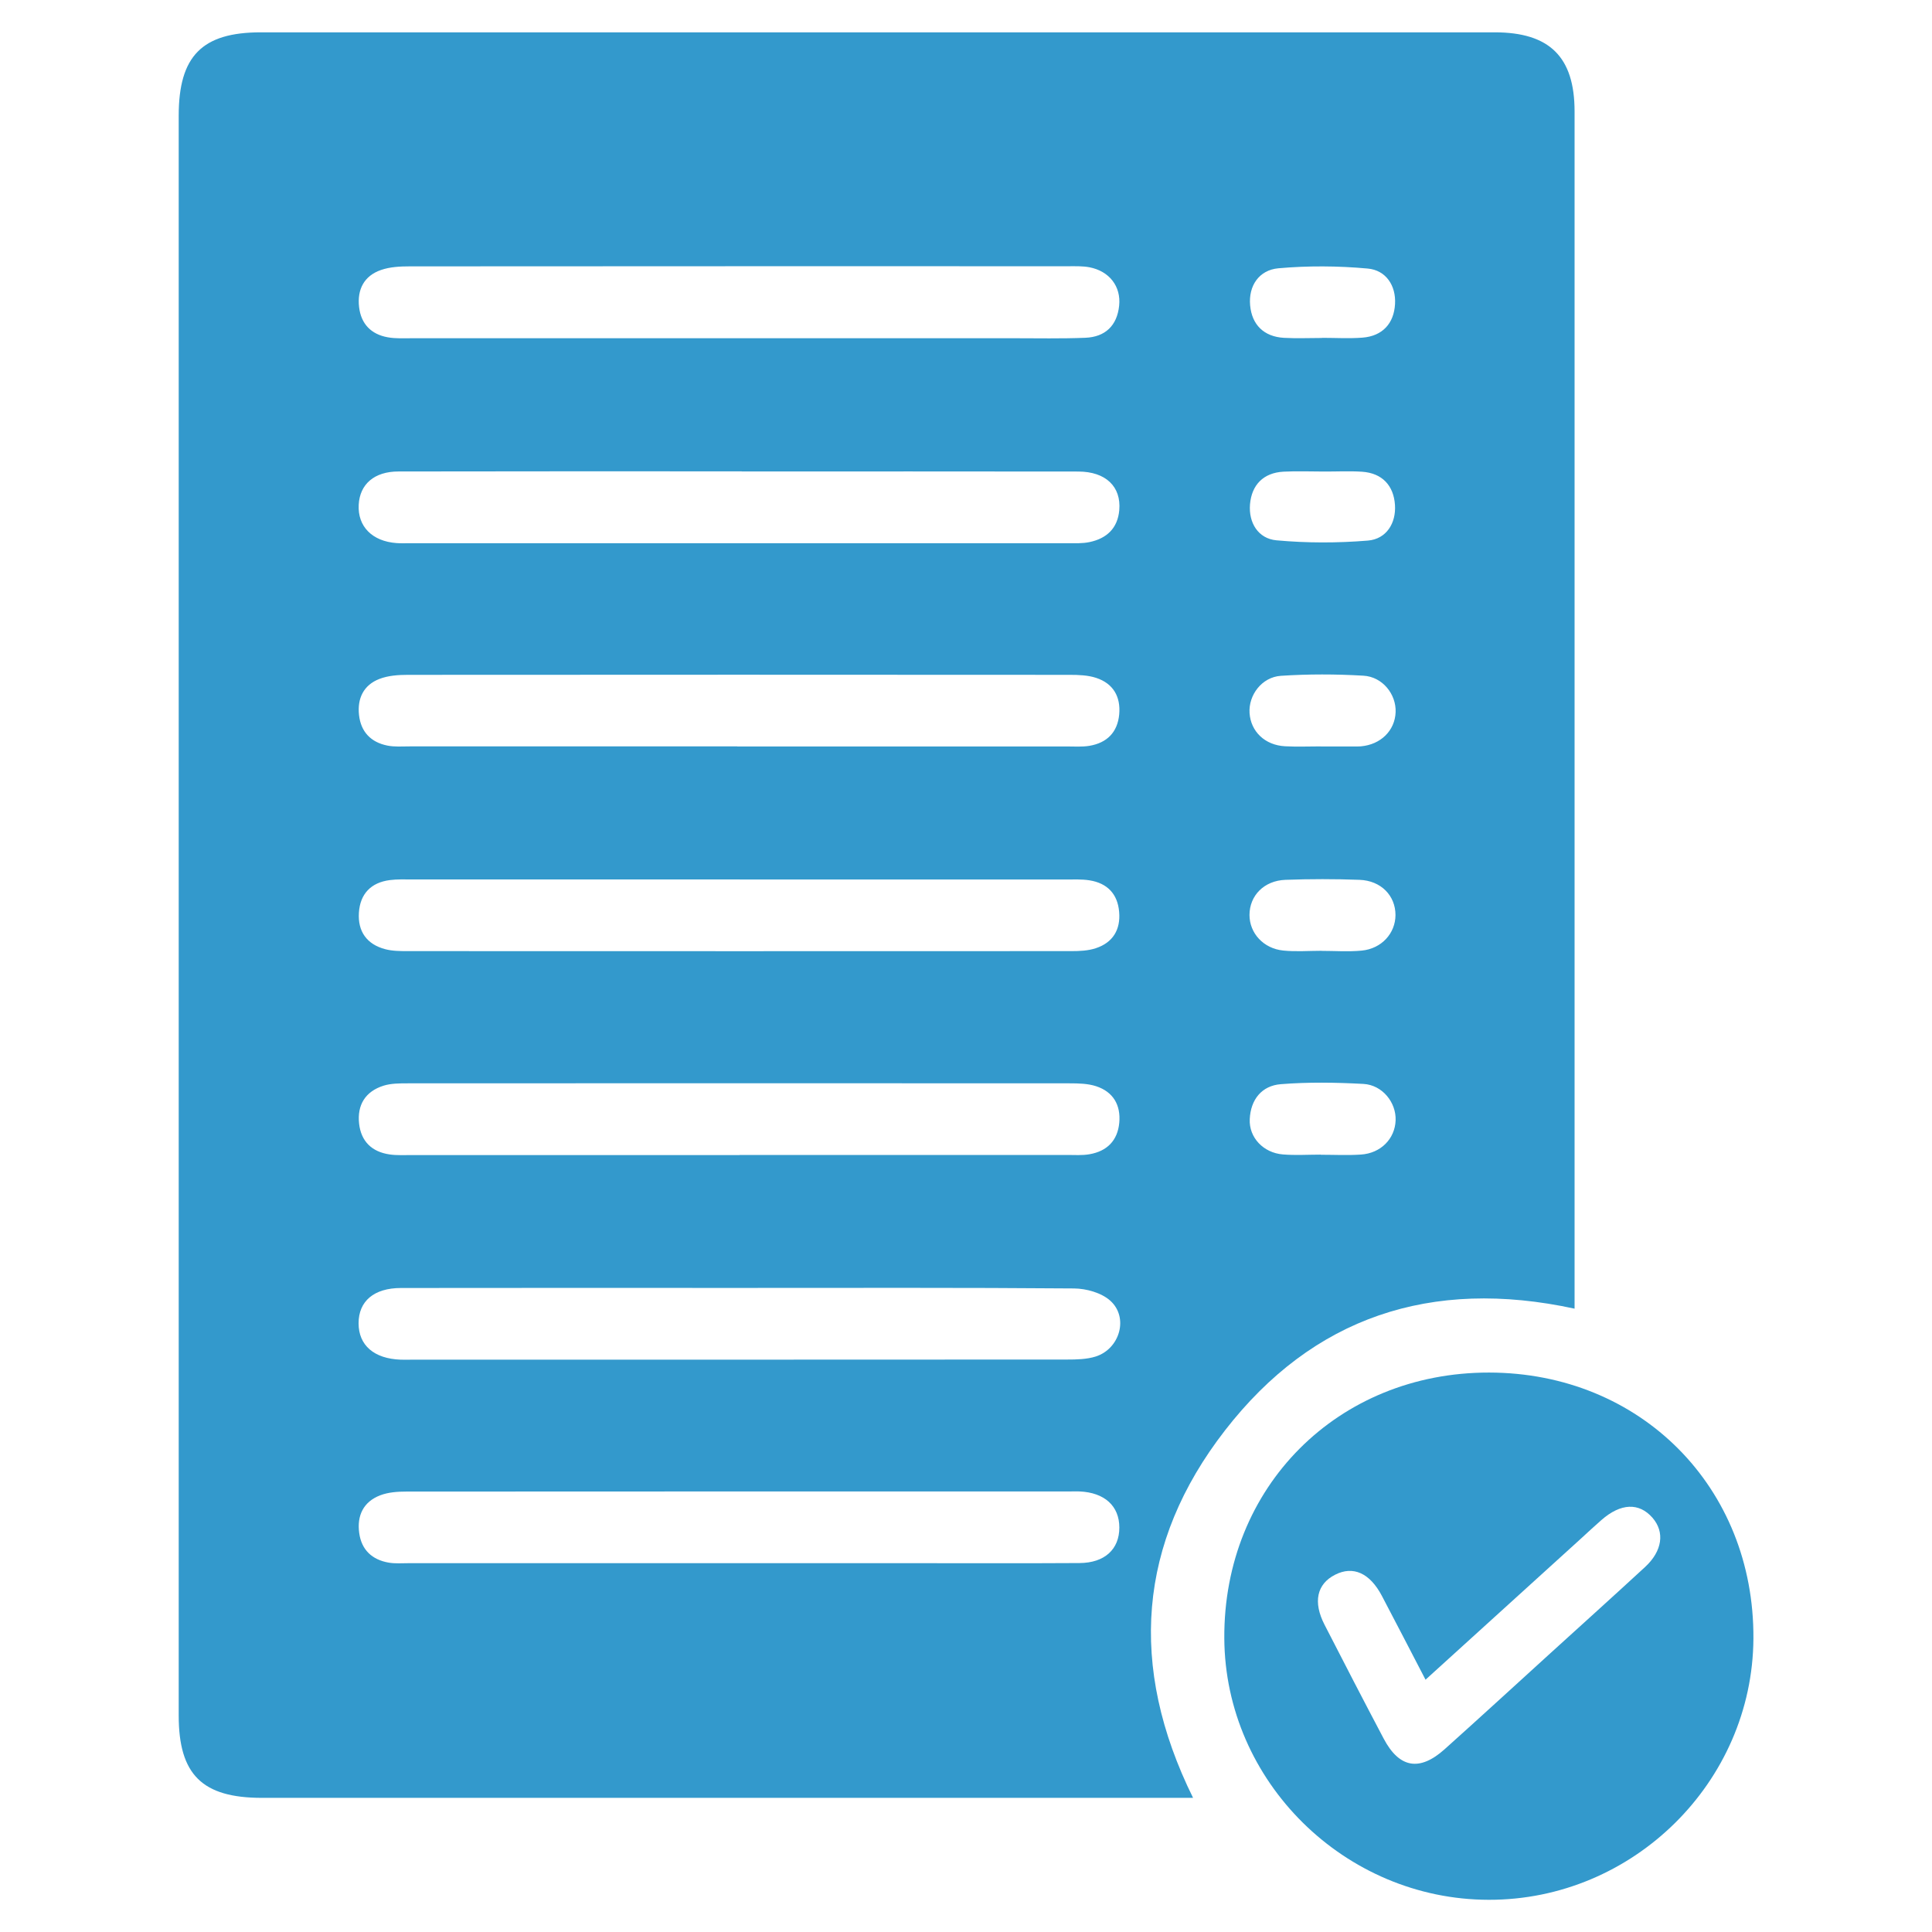
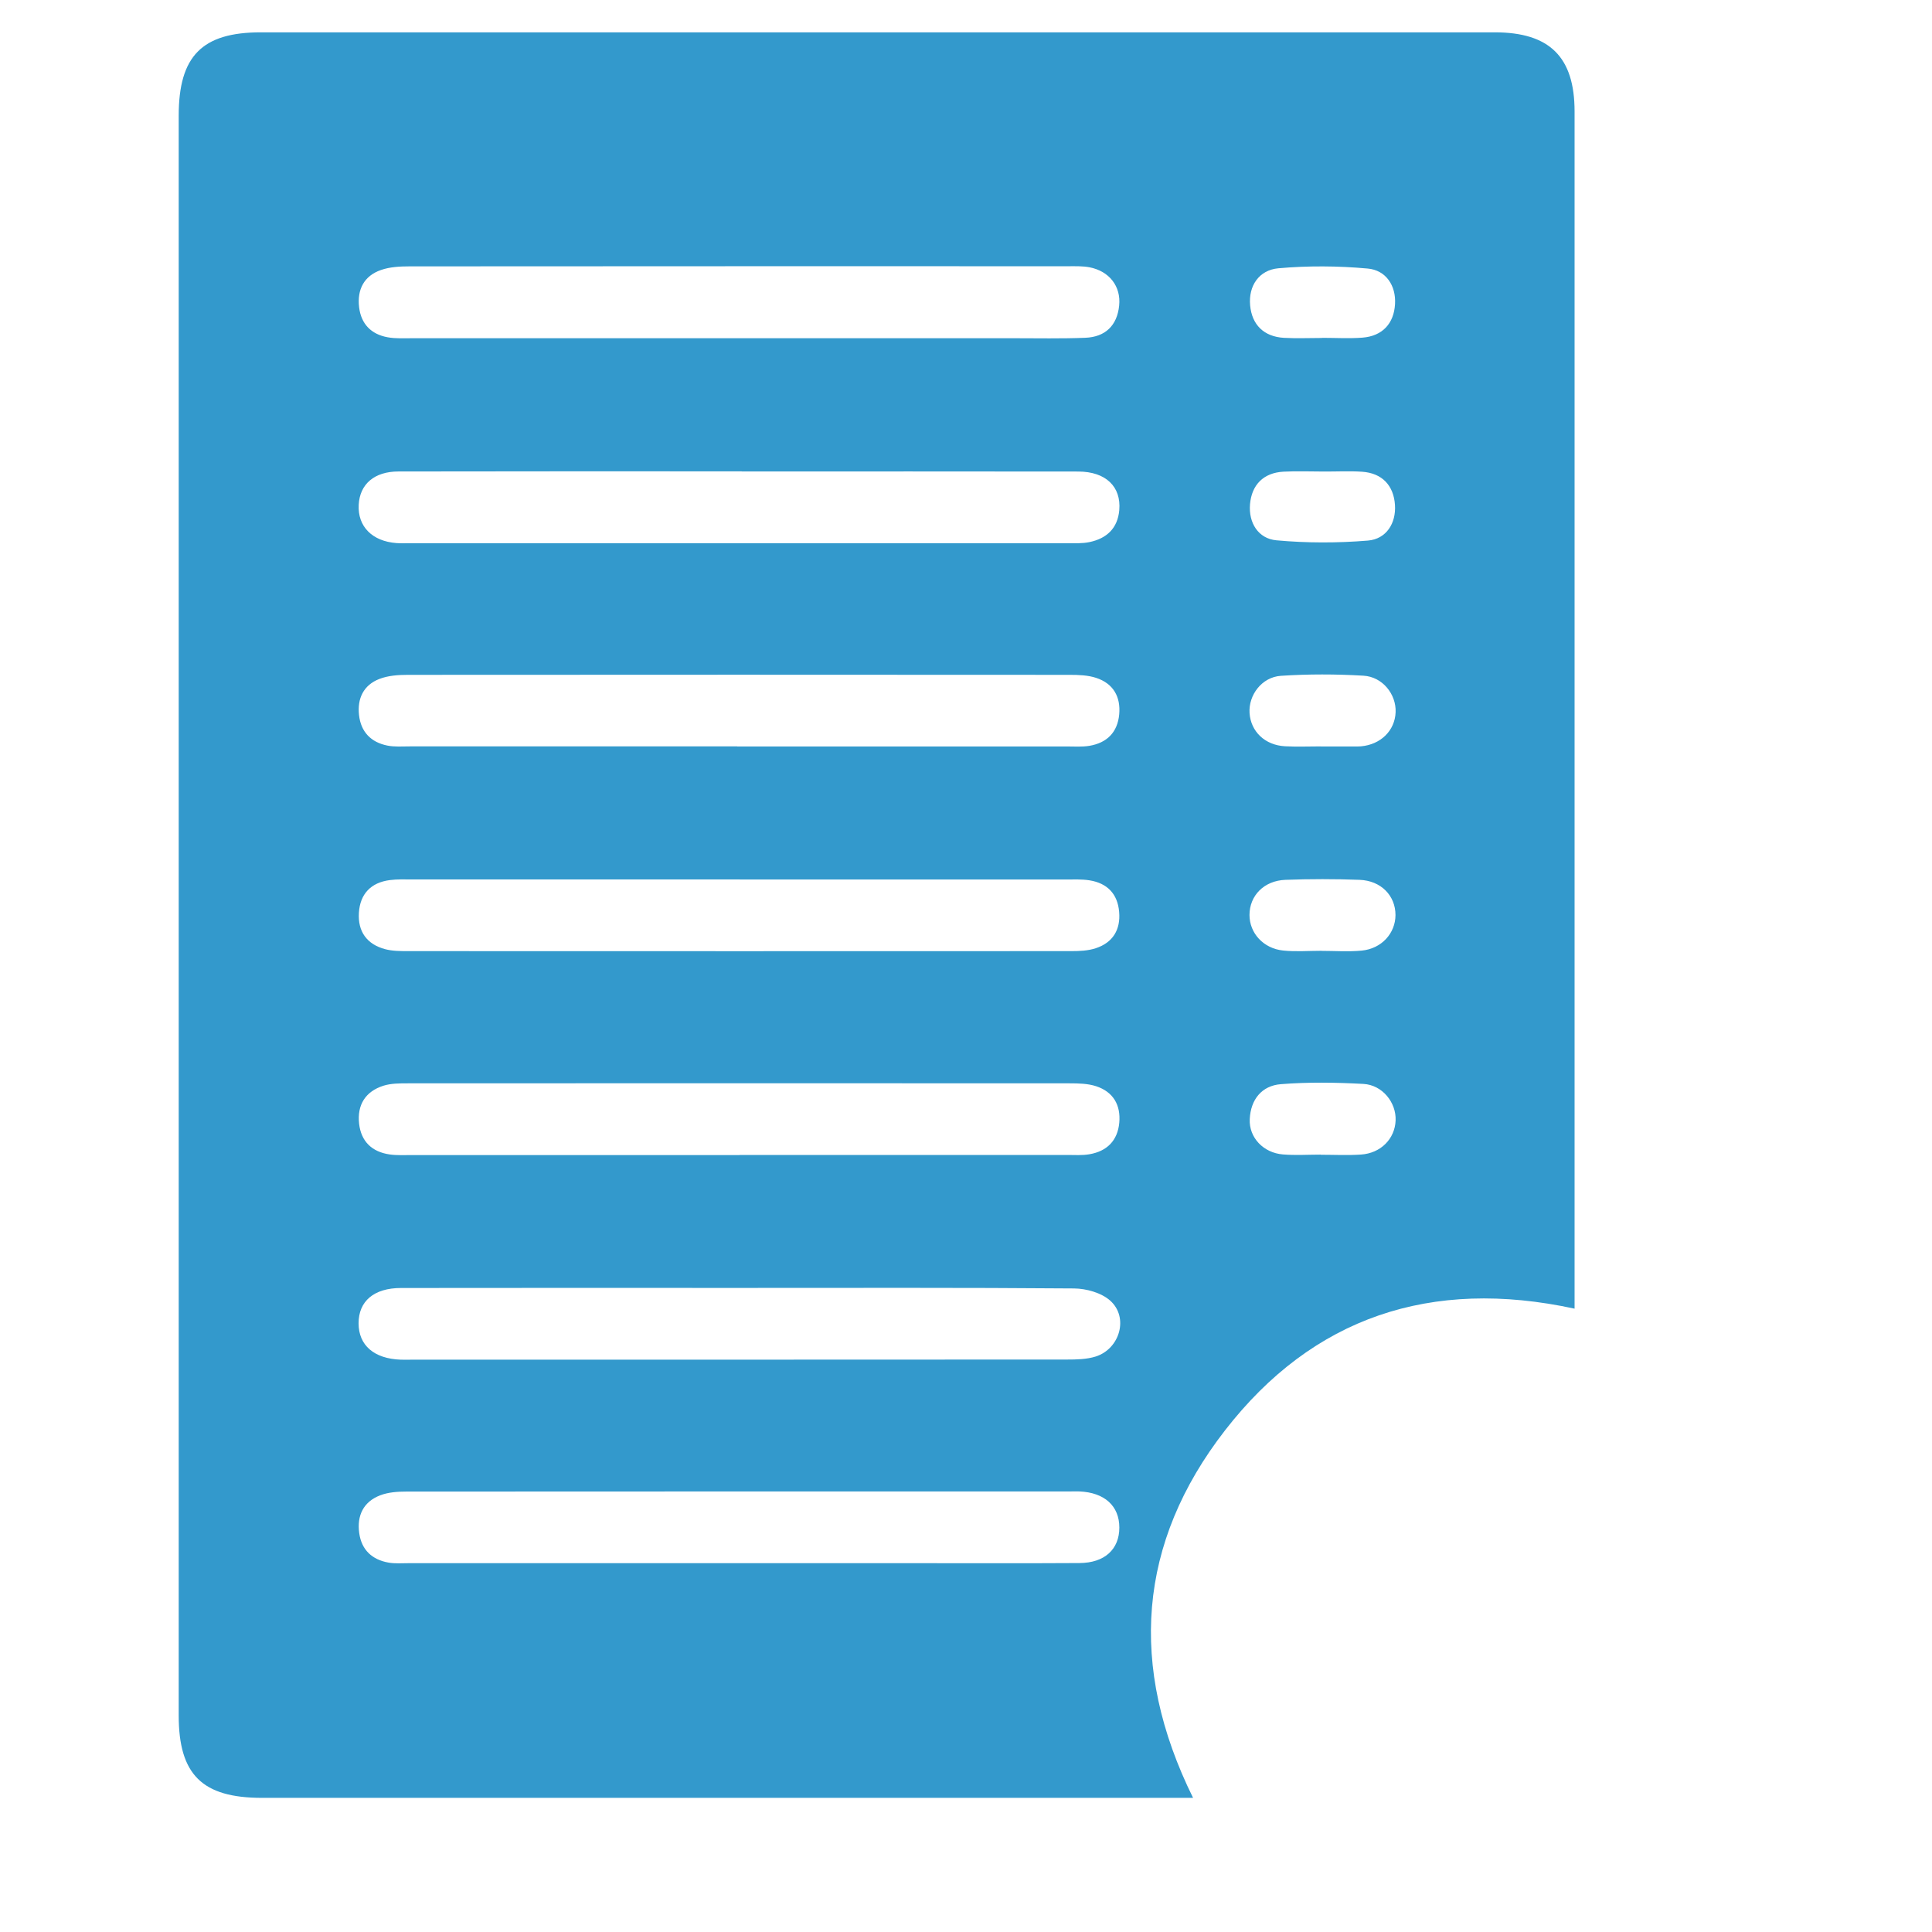
<svg xmlns="http://www.w3.org/2000/svg" id="Layer_1" data-name="Layer 1" viewBox="0 0 300 300">
  <defs>
    <style>
      .cls-1 {
        fill: #39c;
      }
    </style>
  </defs>
  <path class="cls-1" d="m244.51,203.21c-22.34-4.84-40.67,1.33-54.3,18.91-13.52,17.44-15.04,36.62-4.95,57.05-1.76,0-2.98,0-4.2,0-46.8,0-93.59,0-140.39,0-9.27,0-12.92-3.61-12.92-12.78,0-82.81,0-165.62,0-248.43,0-9.27,3.64-12.94,12.76-12.94,63.86,0,127.73,0,191.59,0,8.51,0,12.4,3.82,12.4,12.28.01,60.74,0,121.49,0,182.23v3.69ZM115.18,73.19c-17.77,0-35.53-.02-53.3.02-3.77,0-6.01,1.98-6.18,5.17-.18,3.36,2.09,5.67,5.87,5.95.69.05,1.39.02,2.09.02,34.02,0,68.05,0,102.07,0,1.16,0,2.35.06,3.47-.18,2.64-.56,4.35-2.13,4.6-4.95.32-3.65-2.09-5.99-6.36-6-17.42-.03-34.84-.01-52.26-.01Zm-.7,42.72c17.07,0,34.14,0,51.21,0,1.16,0,2.34.09,3.48-.1,2.72-.46,4.36-2.1,4.62-4.88.25-2.75-.93-4.8-3.58-5.67-1.28-.42-2.73-.47-4.11-.47-34.26-.02-68.52-.03-102.78,0-1.48,0-3.06.11-4.42.64-2.45.95-3.44,3.03-3.15,5.61.29,2.61,1.85,4.22,4.39,4.73,1.12.23,2.31.13,3.47.13,16.96,0,33.91,0,50.87,0Zm.35,63.43c16.96,0,33.91,0,50.87,0,1.16,0,2.35.09,3.48-.11,2.71-.47,4.36-2.11,4.62-4.89.25-2.75-.94-4.8-3.59-5.67-1.28-.42-2.73-.45-4.11-.45-34.26-.02-68.52-.02-102.78,0-1.26,0-2.6,0-3.78.37-2.8.89-4.1,2.98-3.78,5.89.31,2.76,1.99,4.38,4.73,4.78,1.14.17,2.32.09,3.48.1,16.96,0,33.91,0,50.87,0Zm-.16,63.39c9.29,0,18.58,0,27.87,0,8.36,0,16.72.03,25.08-.02,3.91-.02,6.19-2.14,6.19-5.51,0-3.36-2.3-5.44-6.18-5.61-.46-.02-.93,0-1.39,0-34.37,0-68.75,0-103.12.02-1.37,0-2.83.1-4.08.58-2.61,1-3.64,3.15-3.26,5.87.36,2.61,2,4.13,4.55,4.58,1.02.18,2.08.09,3.13.09,17.07,0,34.14,0,51.21,0Zm-.15-190.21c14.28,0,28.57,0,42.85,0,3.72,0,7.44.08,11.15-.07,3.09-.12,4.94-1.88,5.26-4.98.32-3.01-1.54-5.38-4.62-5.97-1.01-.19-2.08-.16-3.12-.16-34.14,0-68.28-.01-102.43.02-1.49,0-3.06.08-4.44.56-2.65.91-3.73,3.05-3.41,5.77.3,2.6,1.87,4.22,4.43,4.68,1.24.23,2.55.15,3.82.15,16.84,0,33.68,0,50.52,0Zm.35,84.04c-16.95,0-33.91,0-50.86,0-1.16,0-2.33-.05-3.48.1-2.93.38-4.61,2.14-4.8,5.06-.19,2.91,1.23,4.92,4.09,5.67,1.1.29,2.3.3,3.45.3,34.37.01,68.74.02,103.11,0,1.26,0,2.59-.06,3.77-.45,2.65-.87,3.87-2.88,3.63-5.64-.23-2.78-1.84-4.46-4.58-4.9-1.25-.2-2.55-.13-3.82-.13-16.84,0-33.67,0-50.51,0Zm0,63.43c-17.53,0-35.07-.02-52.6.01-4.21,0-6.59,2.05-6.59,5.48,0,3.42,2.4,5.5,6.54,5.65.58.02,1.16,0,1.74,0,33.91,0,67.81,0,101.72-.02,1.49,0,3.06-.03,4.46-.47,3.76-1.2,5.15-6.08,2.26-8.67-1.37-1.23-3.71-1.88-5.62-1.9-17.3-.14-34.6-.08-51.91-.08Zm90.22-84.1v.02c1.85,0,3.7,0,5.54,0,.23,0,.46,0,.69-.02,3.08-.27,5.28-2.44,5.39-5.3.11-2.77-2.01-5.5-5.01-5.67-4.26-.25-8.55-.26-12.8.02-2.98.2-5.05,3.01-4.87,5.78.19,2.87,2.38,4.99,5.51,5.16,1.84.1,3.69.02,5.54.02Zm0,63.4s0,.01,0,.02c2.08,0,4.16.11,6.23-.03,3.08-.2,5.28-2.44,5.39-5.3.11-2.77-2.04-5.51-5.01-5.67-4.26-.23-8.56-.3-12.8.04-2.98.23-4.7,2.39-4.84,5.43-.14,2.85,2.12,5.24,5.15,5.48,1.95.16,3.92.03,5.89.03Zm.19-126.81s0-.01,0-.02c2.09,0,4.19.13,6.27-.03,3.14-.24,4.9-2.22,5.07-5.21.17-2.86-1.4-5.27-4.25-5.52-4.6-.42-9.28-.45-13.87-.04-2.98.27-4.66,2.71-4.38,5.76.27,2.99,2.12,4.86,5.25,5.04,1.97.11,3.95.02,5.92.02Zm.3,20.74c-2.09,0-4.18-.09-6.27.02-3.15.17-4.95,2.07-5.21,5.06-.24,2.86,1.26,5.34,4.11,5.6,4.7.43,9.49.43,14.2.04,2.87-.24,4.39-2.7,4.2-5.54-.2-2.98-1.96-4.94-5.12-5.15-1.96-.13-3.94-.02-5.92-.03Zm-.4,74.43c2.09,0,4.19.16,6.26-.04,3.1-.3,5.24-2.69,5.25-5.52,0-3.01-2.24-5.35-5.59-5.47-3.82-.14-7.66-.14-11.49,0-3.34.12-5.59,2.46-5.59,5.46,0,2.81,2.16,5.21,5.24,5.52,1.95.2,3.94.04,5.91.04Z" />
-   <path class="cls-1" d="m231.22,213.13c23.53.03,41.2,17.81,41.05,41.32-.14,22.28-18.69,40.59-41.09,40.55-22.39-.03-40.95-18.39-41.07-40.61-.14-23.48,17.61-41.29,41.12-41.26Zm-9.86,47.7c-2.39-4.59-4.57-8.83-6.79-13.04-1.87-3.54-4.46-4.69-7.25-3.27-2.84,1.44-3.46,4.24-1.65,7.76,3.03,5.91,6.08,11.81,9.18,17.68,2.42,4.59,5.57,5.15,9.46,1.67,5.49-4.92,10.93-9.91,16.38-14.87,4.92-4.47,9.86-8.92,14.75-13.43,2.7-2.49,3.09-5.43,1.16-7.65-2.09-2.39-4.92-2.28-7.92.34-1.1.96-2.16,1.95-3.23,2.93-7.91,7.18-15.83,14.37-24.09,21.87Z" />
</svg>